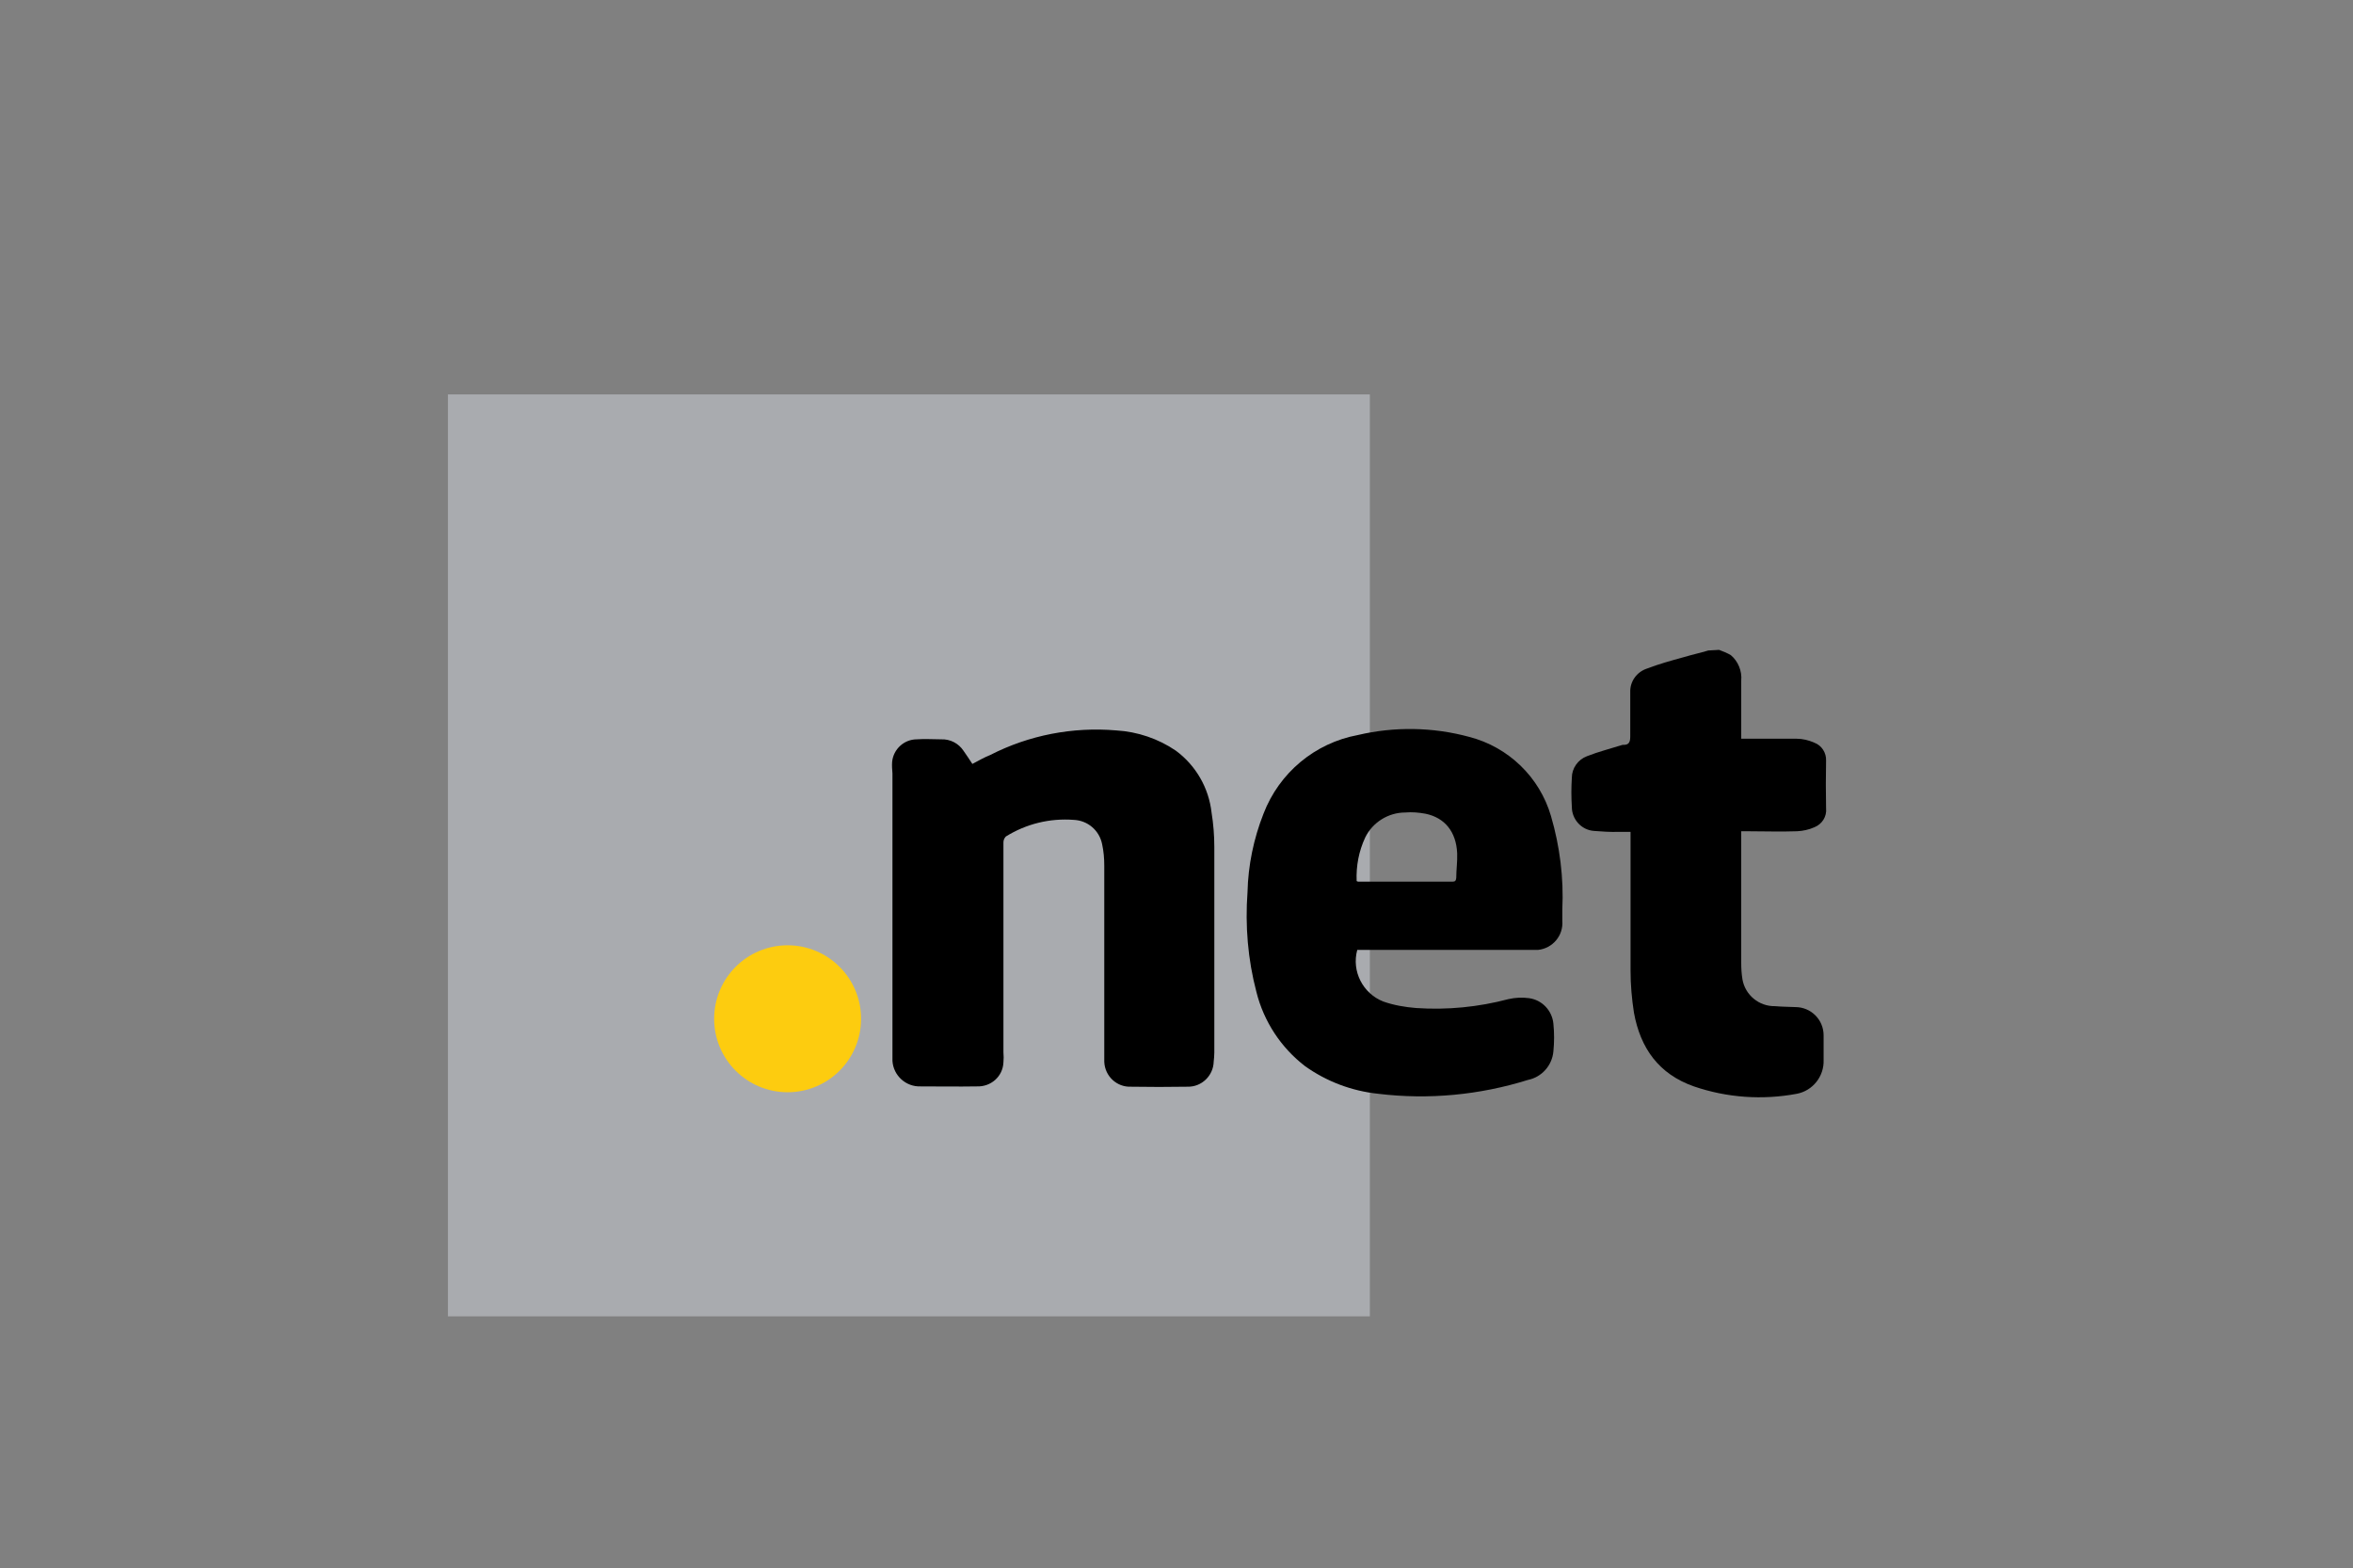
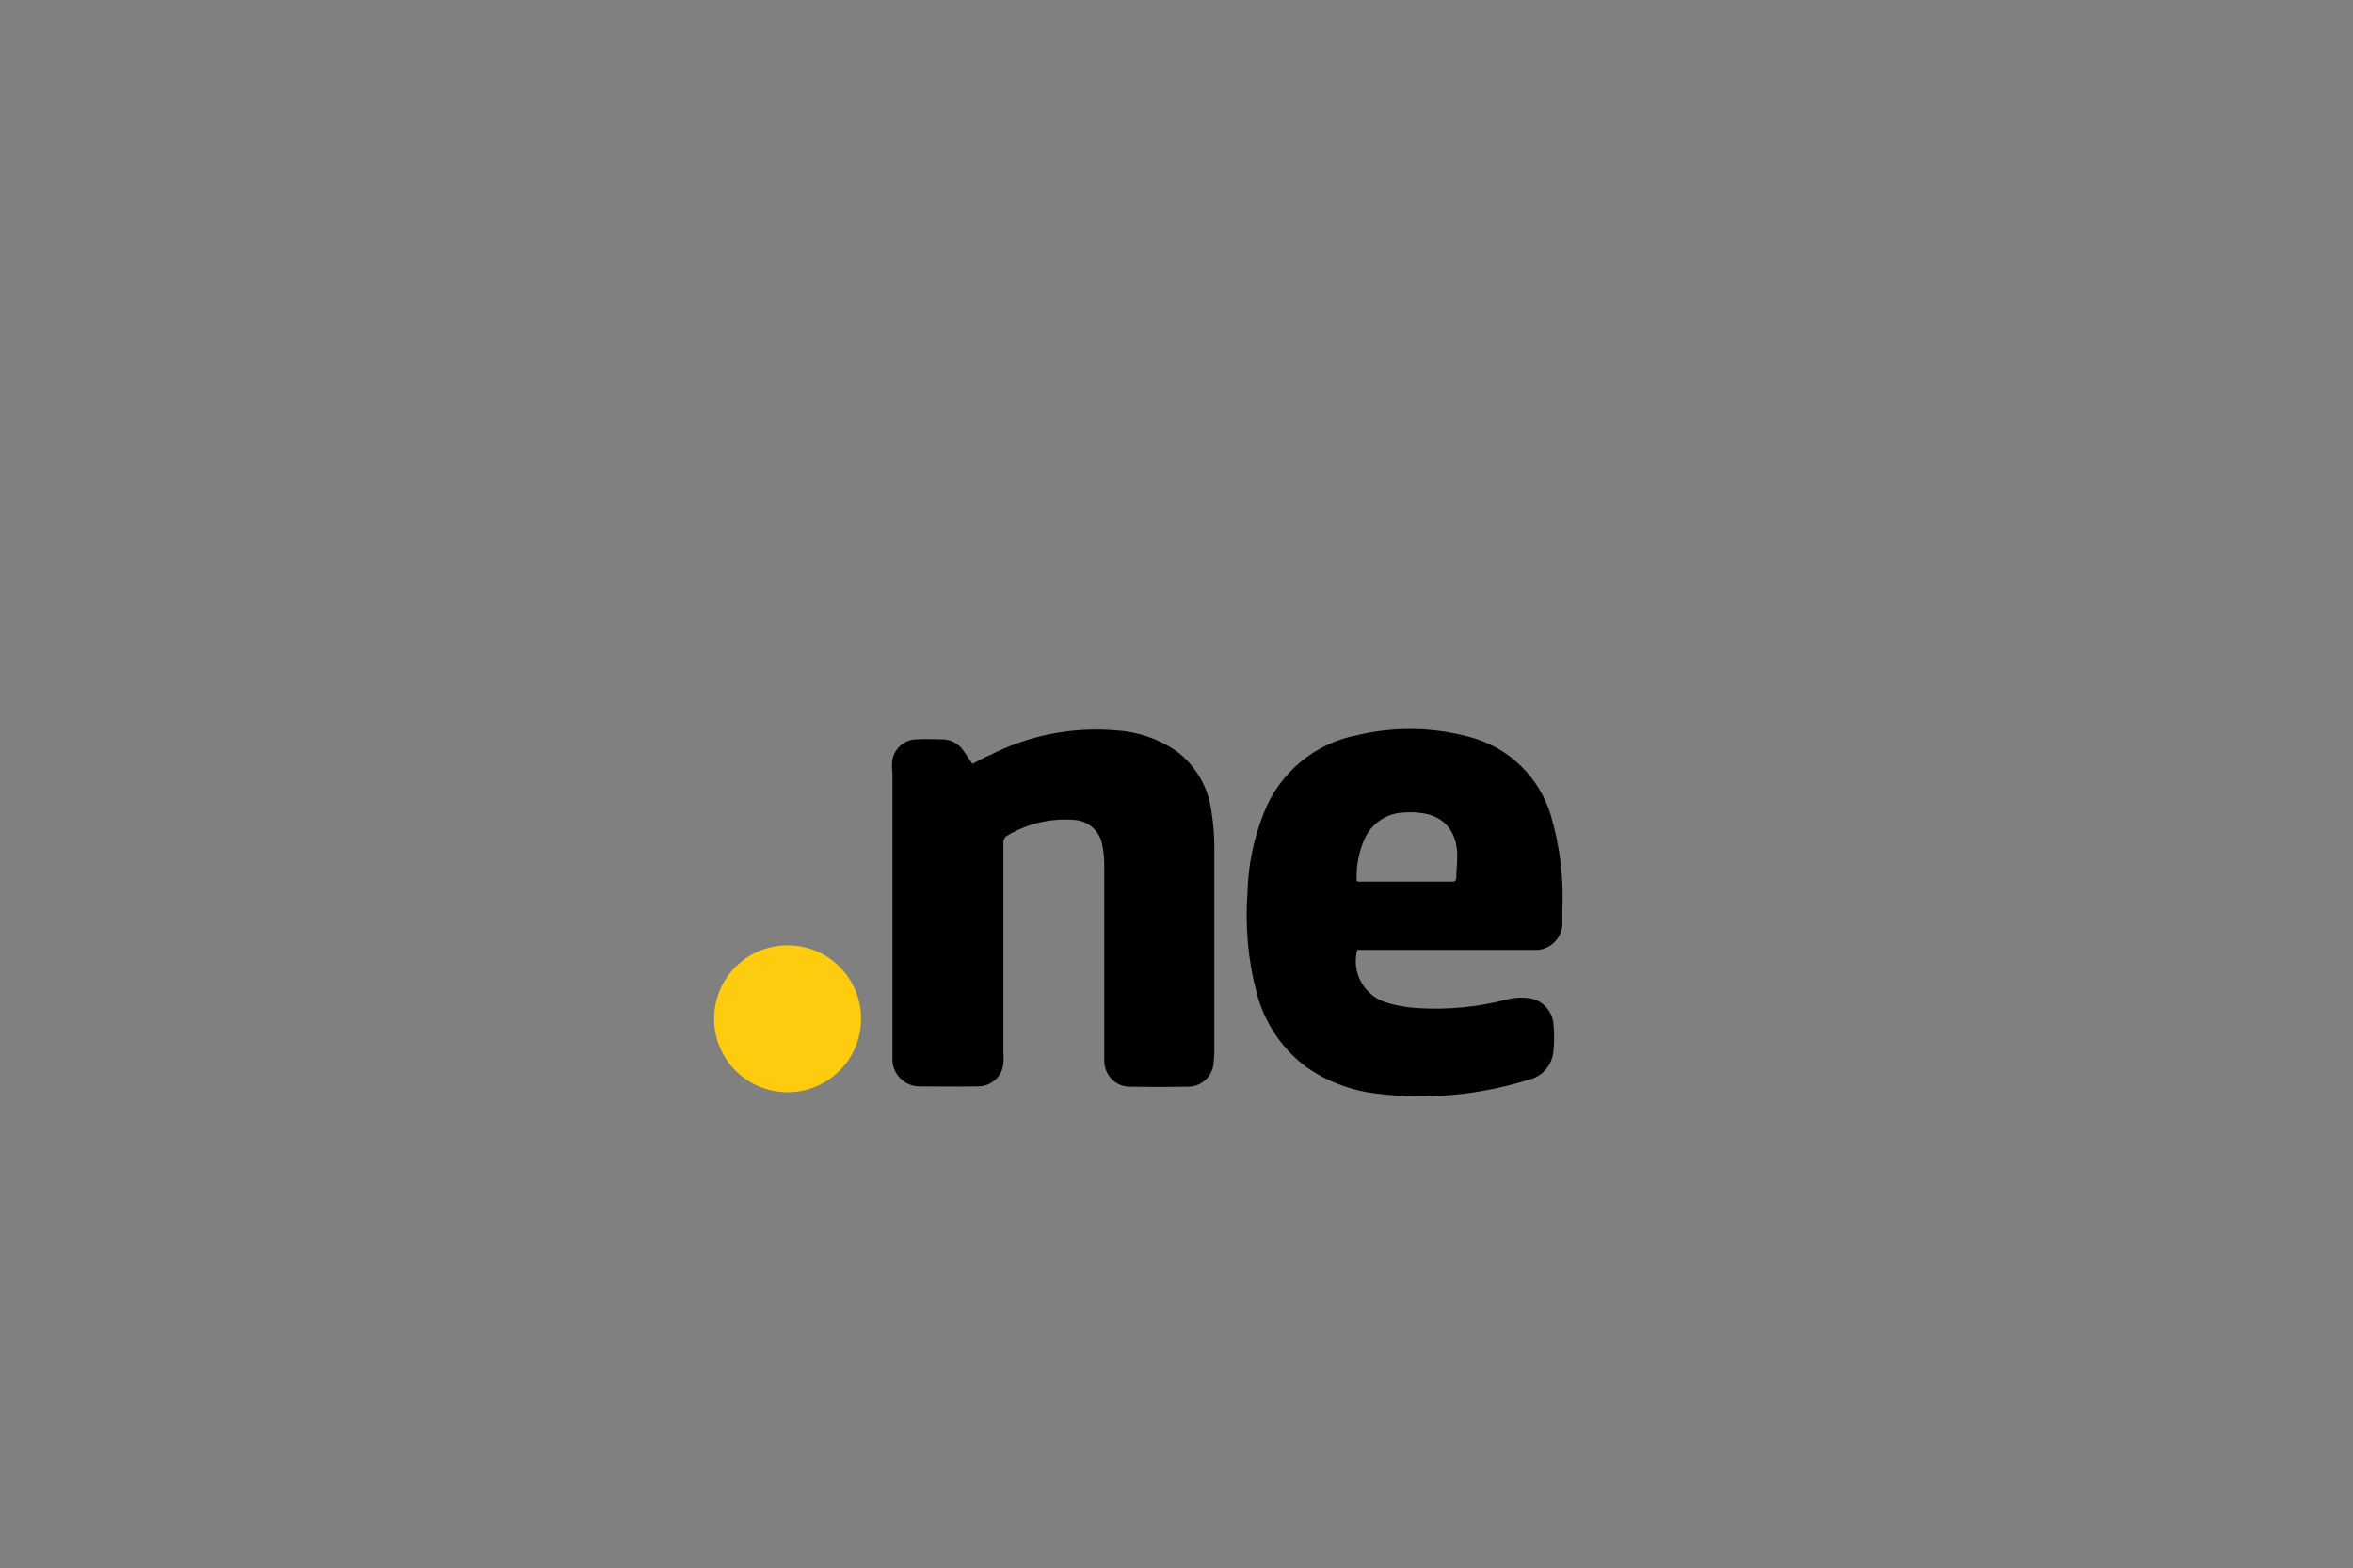
<svg xmlns="http://www.w3.org/2000/svg" version="1.0" id="Livello_1" x="0px" y="0px" viewBox="0 0 765.4 510.2" style="enable-background:new 0 0 765.4 510.2;" xml:space="preserve">
  <rect x="0" y="0" width="765.4" height="510.2" fill="#808080" stroke="none" />
  <style type="text/css">
	.st0{fill:#FDCC0F;}
	.st1{opacity:0.4;fill:#E7EBF6;enable-background:new    ;}
</style>
-   <rect x="145.7" y="128.3" class="st1" width="299.9" height="299.9" />
  <g id="iconNet_00000062898546895384884310000011765240591437571261_">
    <g>
-       <path d="M559.2,211.4c1.3,0.5,2.6,1,3.8,1.7c2.4,2,3.7,5.2,3.4,8.3c0,5.7,0,11.3,0,17c0,0.6,0,1.1,0,1.9h1.7c5.4,0,10.8,0,16.3,0    c2,0,4,0.5,5.8,1.3c2.4,0.9,3.9,3.3,3.8,5.8c-0.1,5.2-0.1,10.3,0,15.5c0.3,2.7-1.3,5.2-3.8,6.2c-1.8,0.8-3.7,1.2-5.6,1.3    c-5.4,0.2-10.8,0-16.3,0h-1.9v1.7c0,13.7,0,27.4,0,41.1c0,1.8,0.1,3.6,0.4,5.4c0.9,5.1,5.4,8.8,10.6,8.7c2.2,0.2,4.4,0.2,6.6,0.3    c5.1,0,9.2,4.1,9.2,9.2c0,0,0,0,0,0c0,2.6,0,5.3,0,8c0.2,5.3-3.5,10-8.7,11c-11.2,2.1-22.7,1.3-33.5-2.4    c-11.4-4-17.4-12.4-19.5-24c-0.7-4.5-1.1-9.1-1.1-13.6c0-14.3,0-28.7,0-43c0-0.6,0-1.3,0-2.2c-1.4,0-2.6,0-3.8,0    c-2.7,0.1-5.4-0.1-8.1-0.3c-4.1-0.3-7.2-3.8-7.2-7.8c-0.2-3.2-0.2-6.3,0-9.5c0-3.1,2-5.9,4.9-7c3.8-1.5,7.8-2.5,11.6-3.7h0.4    c1.7,0,2.1-1,2.1-2.7c0-4.8,0-9.6,0-14.5c-0.1-3.4,2.1-6.5,5.4-7.6c3.9-1.5,7.9-2.6,11.9-3.7c2.7-0.8,5.4-1.4,8.1-2.2L559.2,211.4    z" />
      <path d="M316.3,248.5c1.9-1,3.8-2.1,5.8-2.9c12.7-6.5,26.9-9.2,41-8c6.9,0.4,13.7,2.7,19.4,6.6c6.5,4.8,10.7,12.1,11.6,20.1    c0.6,3.7,0.9,7.5,0.9,11.2c0,22.3,0,44.6,0,66.9c0,1-0.1,1.9-0.2,2.9c-0.1,4.6-3.9,8.3-8.5,8.2c-0.1,0-0.1,0-0.2,0    c-6.1,0.1-12.1,0.1-18.2,0c-4.6,0.2-8.5-3.4-8.7-8.1c0-0.2,0-0.3,0-0.5c0-1,0-2.1,0-3.2c0-20,0-40,0-60.1c0-2.4-0.2-4.7-0.7-7    c-0.9-4.5-4.7-7.7-9.2-7.9c-7.8-0.6-15.5,1.3-22.1,5.4c-0.5,0.5-0.8,1.2-0.8,1.9c0,16.4,0,32.8,0,49.2c0,6.4,0,12.7,0,19.1    c0.1,1.1,0.1,2.2,0,3.3c-0.2,4.6-4.1,8-8.7,7.8c0,0,0,0,0,0c-6.1,0.1-12.2,0-18.2,0c-4.8,0.2-8.9-3.5-9.2-8.3c0-0.2,0-0.4,0-0.6    c0-0.8,0-1.5,0-2.3c0-30.2,0-60.4,0-90.6c-0.1-1.3-0.2-2.5-0.1-3.8c0.4-4.1,3.9-7.3,8-7.3c2.6-0.2,5.3,0,8,0    c2.9-0.1,5.6,1.3,7.2,3.7C314.4,245.6,315.3,247,316.3,248.5z" />
      <path d="M441.5,309c-1.9,6.9,1.8,14.2,8.5,16.8c3.4,1.2,7,1.8,10.6,2.1c10.1,0.7,20.3-0.3,30.1-2.9c2.2-0.5,4.5-0.6,6.7-0.3    c4.3,0.6,7.5,4.1,7.9,8.3c0.3,3,0.3,6,0,9c-0.4,4.6-3.8,8.4-8.3,9.3c-15.7,4.9-32.3,6.5-48.7,4.5c-8.6-0.9-16.8-4-23.8-9    c-7.8-6-13.4-14.5-15.8-24.1c-2.8-10.6-3.7-21.6-2.9-32.5c0.2-8.7,2-17.4,5.2-25.5c5.1-13.3,16.7-23,30.7-25.6    c11.9-2.8,24.4-2.6,36.2,0.6c12.8,3.3,22.9,13.1,26.6,25.7c2.9,9.9,4.2,20.2,3.7,30.5c0,1.2,0,2.4,0,3.6c0.4,4.8-3.1,9-7.9,9.5    c-0.5,0-1,0-1.4,0c-0.8,0-1.7,0-2.6,0H441.5z M441.3,286.6c0.1,0.1,0.3,0.1,0.5,0.2h30.7c0.9,0,1.1-0.4,1.2-1.2    c0-2.6,0.4-5.3,0.3-8c-0.3-7-4-11.6-10.3-12.9c-2.2-0.4-4.4-0.6-6.6-0.4c-5.5,0-10.6,3.2-13,8.1    C442,276.9,441.1,281.7,441.3,286.6L441.3,286.6z" />
      <circle class="st0" cx="256.2" cy="331.4" r="23.9" />
    </g>
  </g>
</svg>